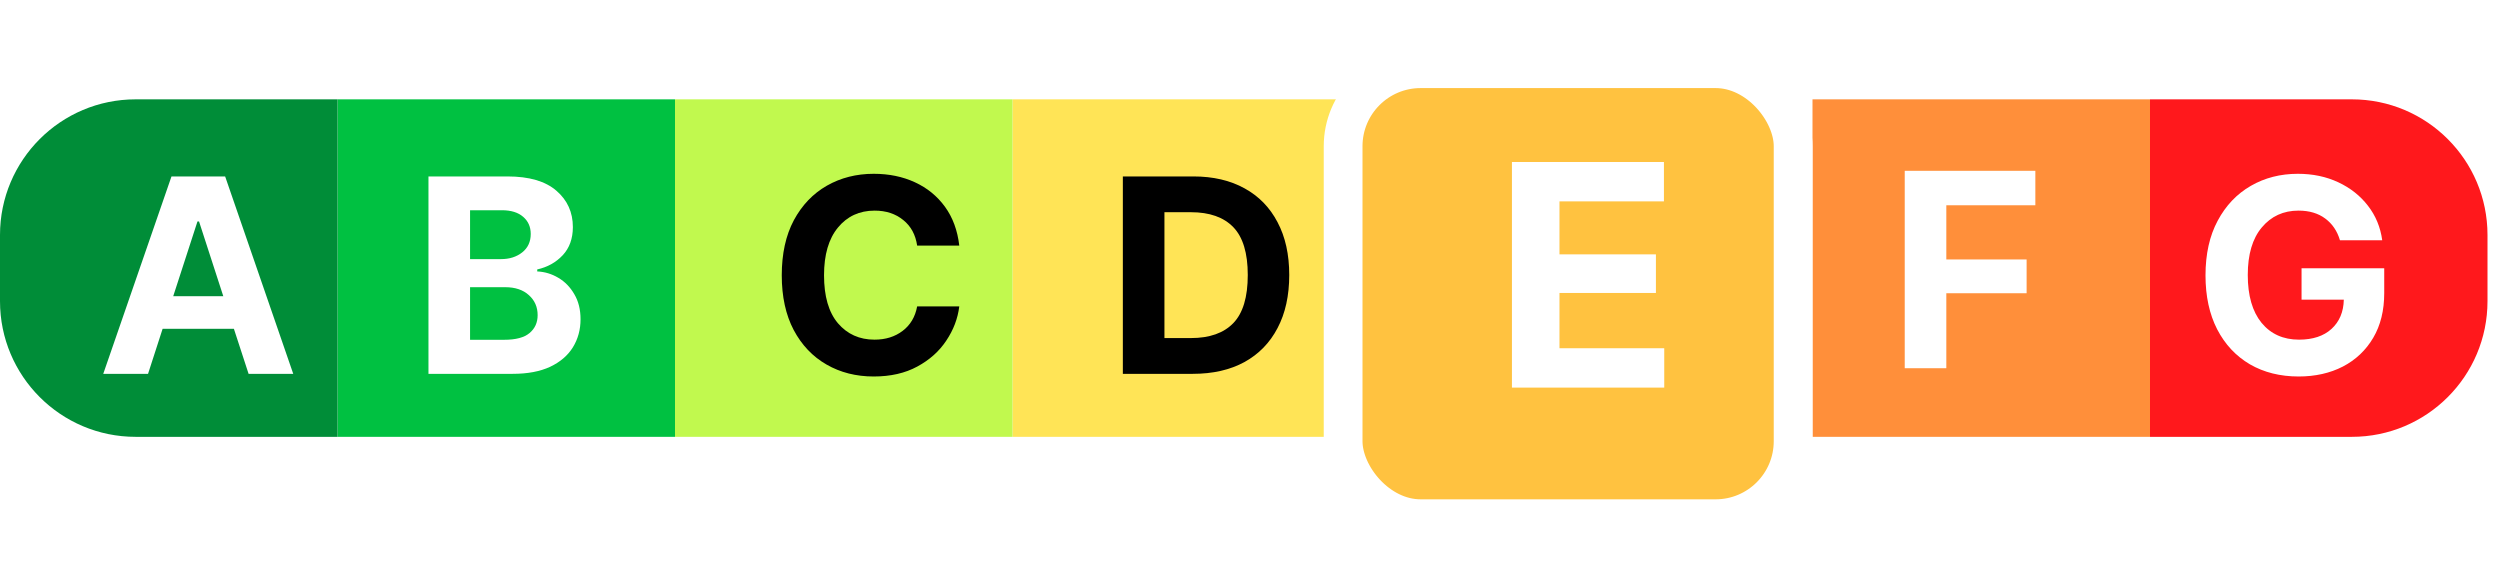
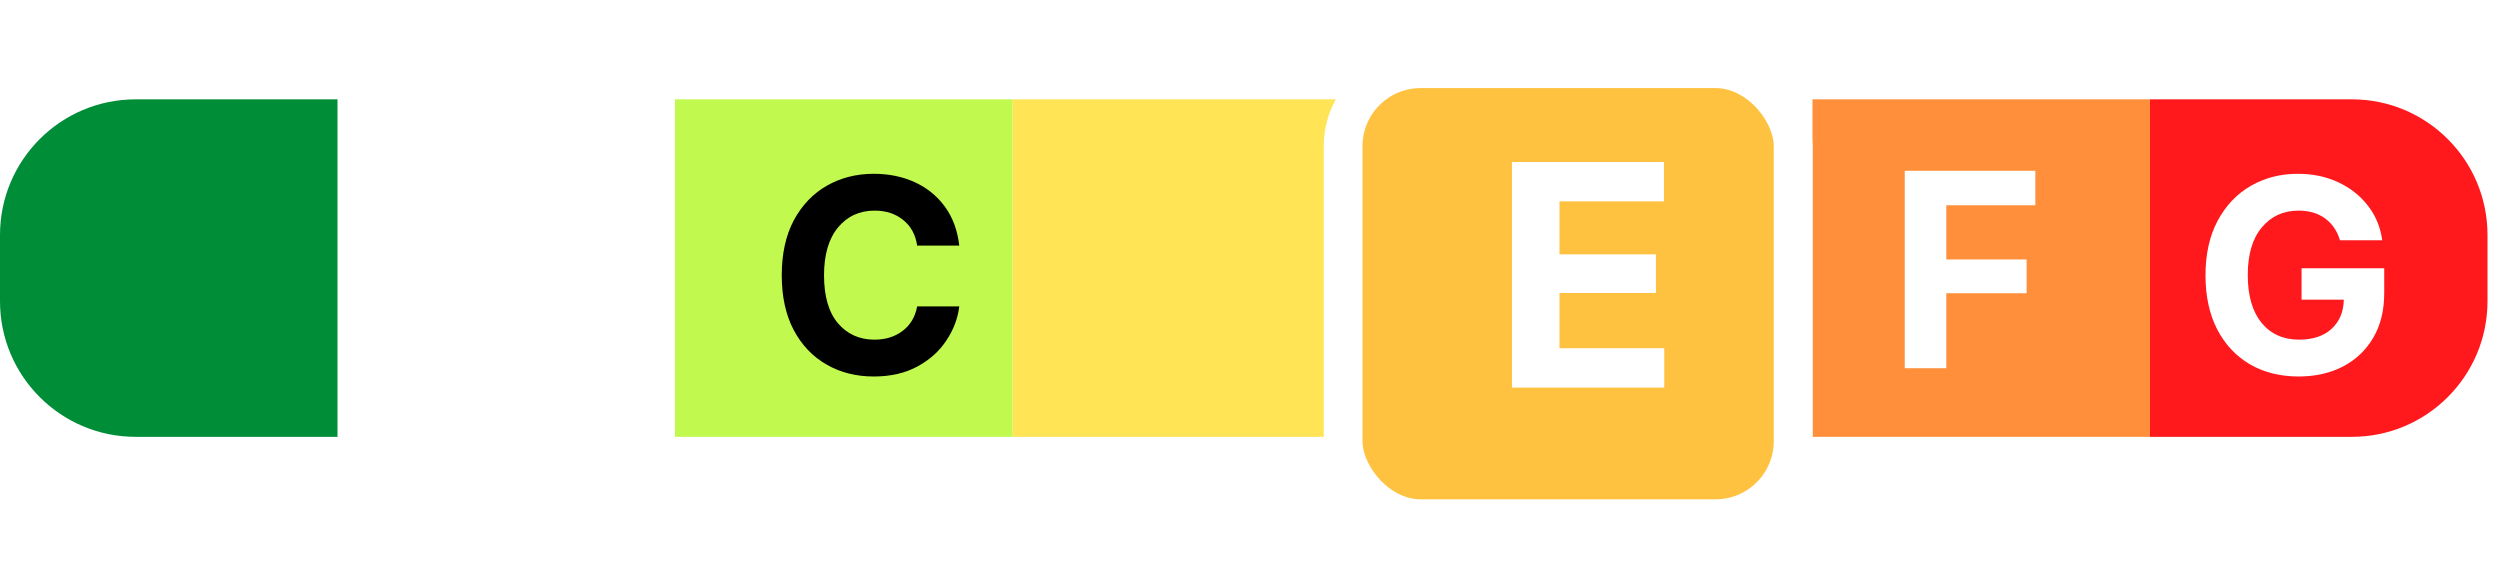
<svg xmlns="http://www.w3.org/2000/svg" width="129" height="30" viewBox="0 0 129 30" fill="none">
  <path d="M128.355 15.54C128.355 19.407 125.221 22.541 121.355 22.541L110.94 22.541L110.94 5.126L121.355 5.126C125.221 5.126 128.355 8.26 128.355 12.126L128.355 15.54Z" fill="#FF181C" />
  <rect x="110.94" y="22.541" width="17.415" height="17.415" transform="rotate(-180 110.94 22.541)" fill="#FF8F3A" />
  <rect x="70.305" y="22.541" width="18.06" height="17.415" transform="rotate(-180 70.305 22.541)" fill="#FFE456" />
  <rect x="52.245" y="22.541" width="17.415" height="17.415" transform="rotate(-180 52.245 22.541)" fill="#C1F94E" />
-   <rect x="34.83" y="22.541" width="17.415" height="17.415" transform="rotate(-180 34.83 22.541)" fill="#00C141" />
  <path d="M17.415 22.541L7 22.541C3.134 22.541 -0 19.407 -0 15.54L-0 12.126C-0 8.26 3.134 5.126 7 5.126L17.415 5.126L17.415 22.541Z" fill="#008D38" />
-   <path d="M7.639 19.29H5.328L8.849 9.104H11.617L15.131 19.29H12.827L12.069 16.966H8.391L7.639 19.29ZM8.938 15.284H11.522L10.271 11.429H10.189L8.938 15.284Z" fill="white" />
  <path d="M22.109 19.29V9.104H26.183C27.304 9.104 28.147 9.351 28.712 9.843C29.277 10.33 29.56 10.955 29.56 11.716C29.56 12.313 29.384 12.798 29.034 13.172C28.687 13.541 28.25 13.785 27.721 13.903V14.006C28.108 14.024 28.471 14.133 28.808 14.334C29.15 14.534 29.425 14.817 29.635 15.182C29.849 15.542 29.956 15.972 29.956 16.474C29.956 17.011 29.824 17.494 29.56 17.923C29.296 18.347 28.904 18.682 28.384 18.928C27.865 19.169 27.222 19.29 26.456 19.29H22.109ZM25.855 13.37C26.292 13.37 26.657 13.254 26.949 13.021C27.24 12.789 27.386 12.472 27.386 12.071C27.386 11.707 27.256 11.413 26.997 11.19C26.737 10.962 26.37 10.848 25.896 10.848H24.255V13.37H25.855ZM26.012 17.533C26.614 17.533 27.051 17.417 27.325 17.185C27.603 16.952 27.742 16.645 27.742 16.262C27.742 15.842 27.591 15.498 27.29 15.229C26.99 14.956 26.582 14.819 26.067 14.819H24.255V17.533H26.012Z" fill="white" />
-   <path d="M61.548 19.29H57.939V9.104H61.575C62.601 9.104 63.483 9.31 64.221 9.72C64.959 10.125 65.527 10.709 65.923 11.47C66.324 12.226 66.525 13.133 66.525 14.19C66.525 15.252 66.324 16.164 65.923 16.925C65.527 17.686 64.957 18.271 64.214 18.682C63.471 19.087 62.583 19.29 61.548 19.29ZM60.085 17.444H61.452C62.414 17.444 63.143 17.187 63.64 16.672C64.137 16.157 64.385 15.33 64.385 14.19C64.385 13.06 64.137 12.238 63.64 11.723C63.143 11.208 62.414 10.95 61.452 10.95H60.085V17.444Z" fill="black" />
  <path d="M118.61 19.427C117.657 19.427 116.819 19.217 116.094 18.798C115.374 18.374 114.811 17.773 114.406 16.993C114.004 16.209 113.804 15.282 113.804 14.211C113.804 13.108 114.014 12.167 114.433 11.388C114.852 10.604 115.422 10.005 116.142 9.59C116.862 9.175 117.671 8.968 118.569 8.968C119.339 8.968 120.034 9.114 120.654 9.405C121.278 9.697 121.788 10.1 122.185 10.615C122.586 11.13 122.832 11.725 122.923 12.399H120.742C120.601 11.921 120.348 11.547 119.984 11.278C119.619 11.005 119.159 10.868 118.603 10.868C117.823 10.868 117.192 11.158 116.709 11.736C116.226 12.31 115.985 13.129 115.985 14.19C115.985 15.252 116.222 16.075 116.696 16.658C117.174 17.237 117.819 17.526 118.63 17.526C119.341 17.526 119.899 17.342 120.305 16.973C120.715 16.599 120.927 16.095 120.941 15.462H118.76V13.842H123.026V15.127C123.026 16.02 122.837 16.788 122.458 17.431C122.08 18.073 121.558 18.568 120.893 18.914C120.227 19.256 119.466 19.427 118.61 19.427Z" fill="white" />
  <g filter="url(#filter0_d_255_1231)">
    <rect x="93.525" y="25.765" width="23.22" height="23.22" rx="4" transform="rotate(-180 93.525 25.765)" fill="#FFC240" />
    <rect x="93.525" y="25.765" width="23.22" height="23.22" rx="4" transform="rotate(-180 93.525 25.765)" stroke="white" stroke-width="2" />
  </g>
  <path d="M45.083 19.427C44.176 19.427 43.365 19.222 42.65 18.811C41.934 18.401 41.369 17.807 40.954 17.027C40.544 16.248 40.339 15.307 40.339 14.204C40.339 13.092 40.547 12.146 40.961 11.367C41.38 10.588 41.948 9.993 42.663 9.583C43.383 9.173 44.19 8.968 45.083 8.968C45.872 8.968 46.58 9.114 47.209 9.405C47.843 9.697 48.36 10.118 48.761 10.67C49.162 11.221 49.408 11.889 49.499 12.673H47.325C47.243 12.112 47.004 11.672 46.608 11.354C46.211 11.03 45.719 10.868 45.131 10.868C44.347 10.868 43.716 11.16 43.237 11.743C42.759 12.322 42.52 13.142 42.52 14.204C42.52 15.289 42.759 16.114 43.237 16.679C43.721 17.244 44.349 17.526 45.124 17.526C45.694 17.526 46.177 17.376 46.574 17.075C46.974 16.774 47.225 16.353 47.325 15.81H49.499C49.422 16.435 49.199 17.023 48.829 17.574C48.465 18.126 47.966 18.572 47.332 18.914C46.703 19.256 45.954 19.427 45.083 19.427Z" fill="black" />
  <path d="M98.284 19V8.814H105.024V10.592H100.43V13.388H104.573V15.131H100.43V19H98.284Z" fill="white" />
  <path d="M78.016 20V8.359H85.859V10.391H80.469V13.125H85.445V15.117H80.469V17.969H85.875V20H78.016Z" fill="white" />
  <defs>
    <filter id="filter0_d_255_1231" x="66.305" y="0.545" width="29.22" height="29.22" filterUnits="userSpaceOnUse" color-interpolation-filters="sRGB">
      <feFlood flood-opacity="0" result="BackgroundImageFix" />
      <feColorMatrix in="SourceAlpha" type="matrix" values="0 0 0 0 0 0 0 0 0 0 0 0 0 0 0 0 0 0 127 0" result="hardAlpha" />
      <feOffset dx="-1" dy="1" />
      <feGaussianBlur stdDeviation="1" />
      <feComposite in2="hardAlpha" operator="out" />
      <feColorMatrix type="matrix" values="0 0 0 0 0 0 0 0 0 0 0 0 0 0 0 0 0 0 0.25 0" />
      <feBlend mode="normal" in2="BackgroundImageFix" result="effect1_dropShadow_255_1231" />
      <feBlend mode="normal" in="SourceGraphic" in2="effect1_dropShadow_255_1231" result="shape" />
    </filter>
  </defs>
</svg>